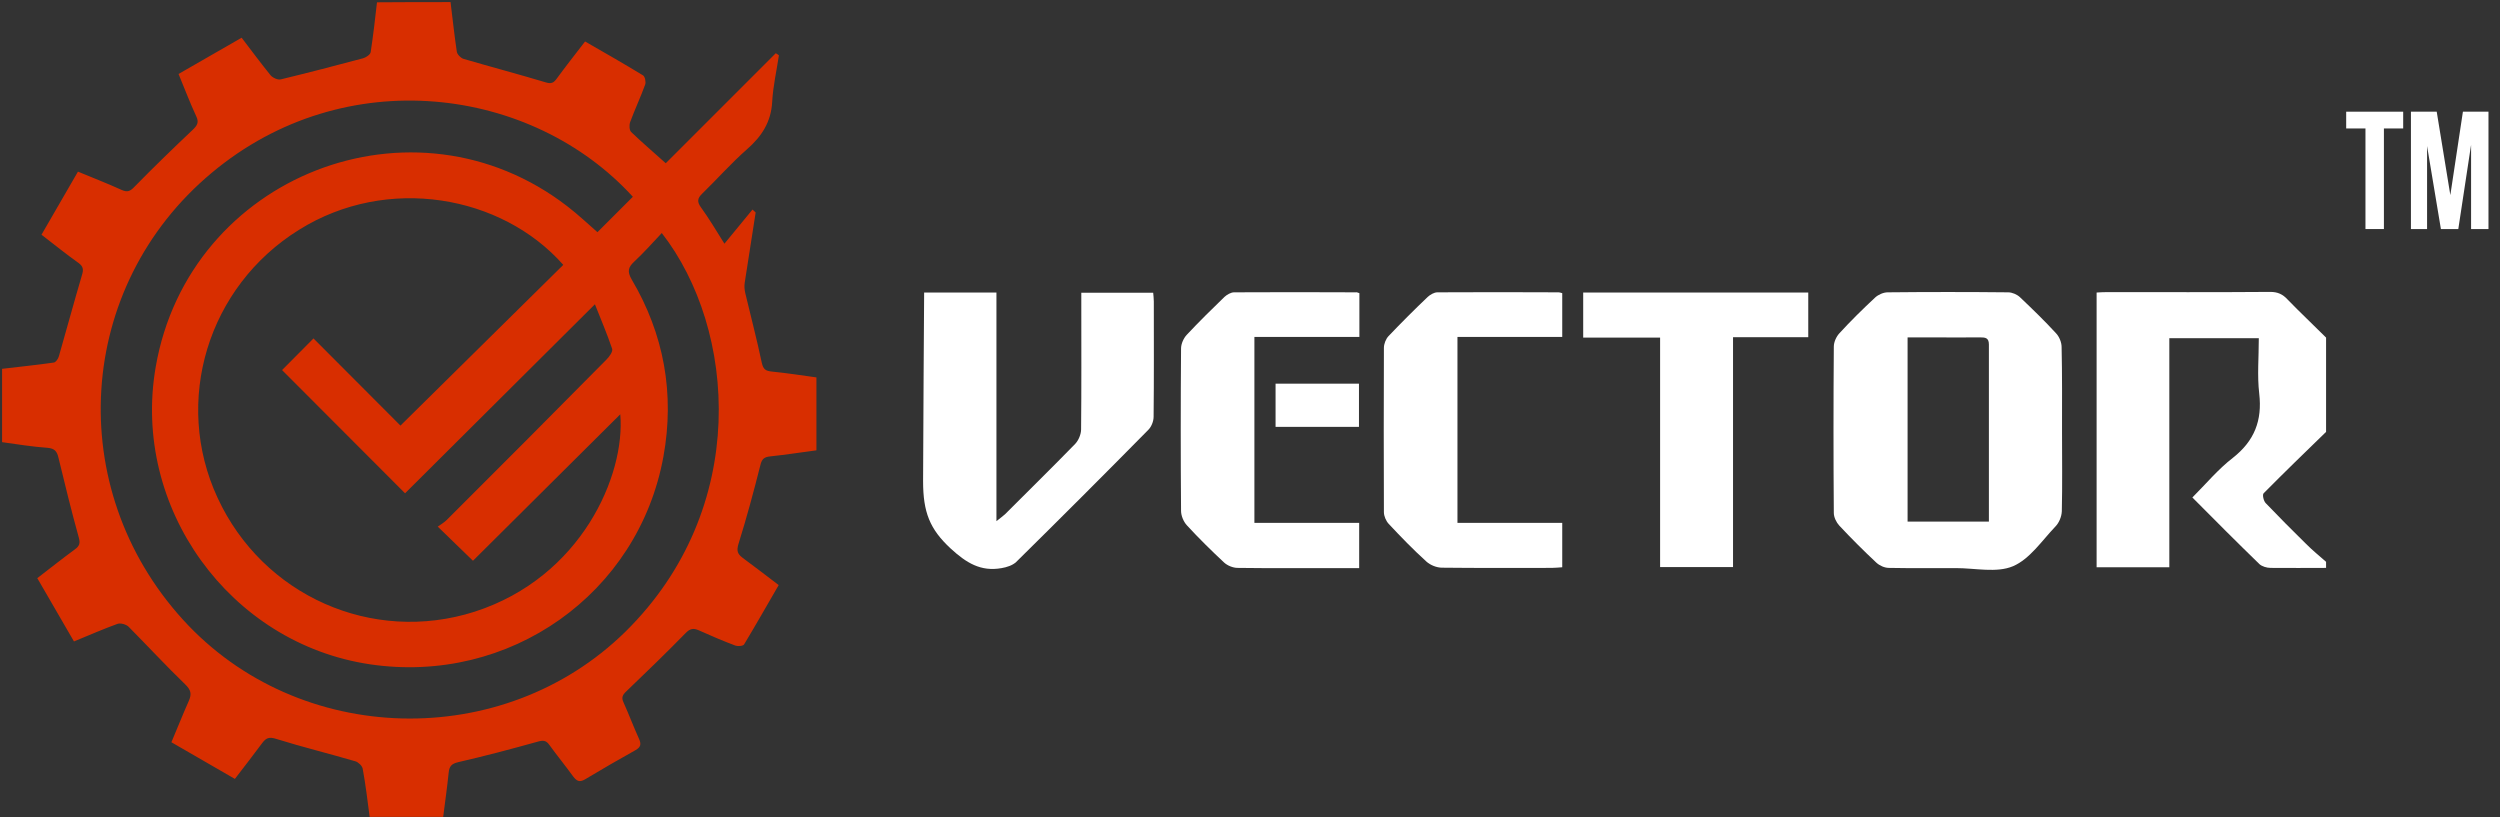
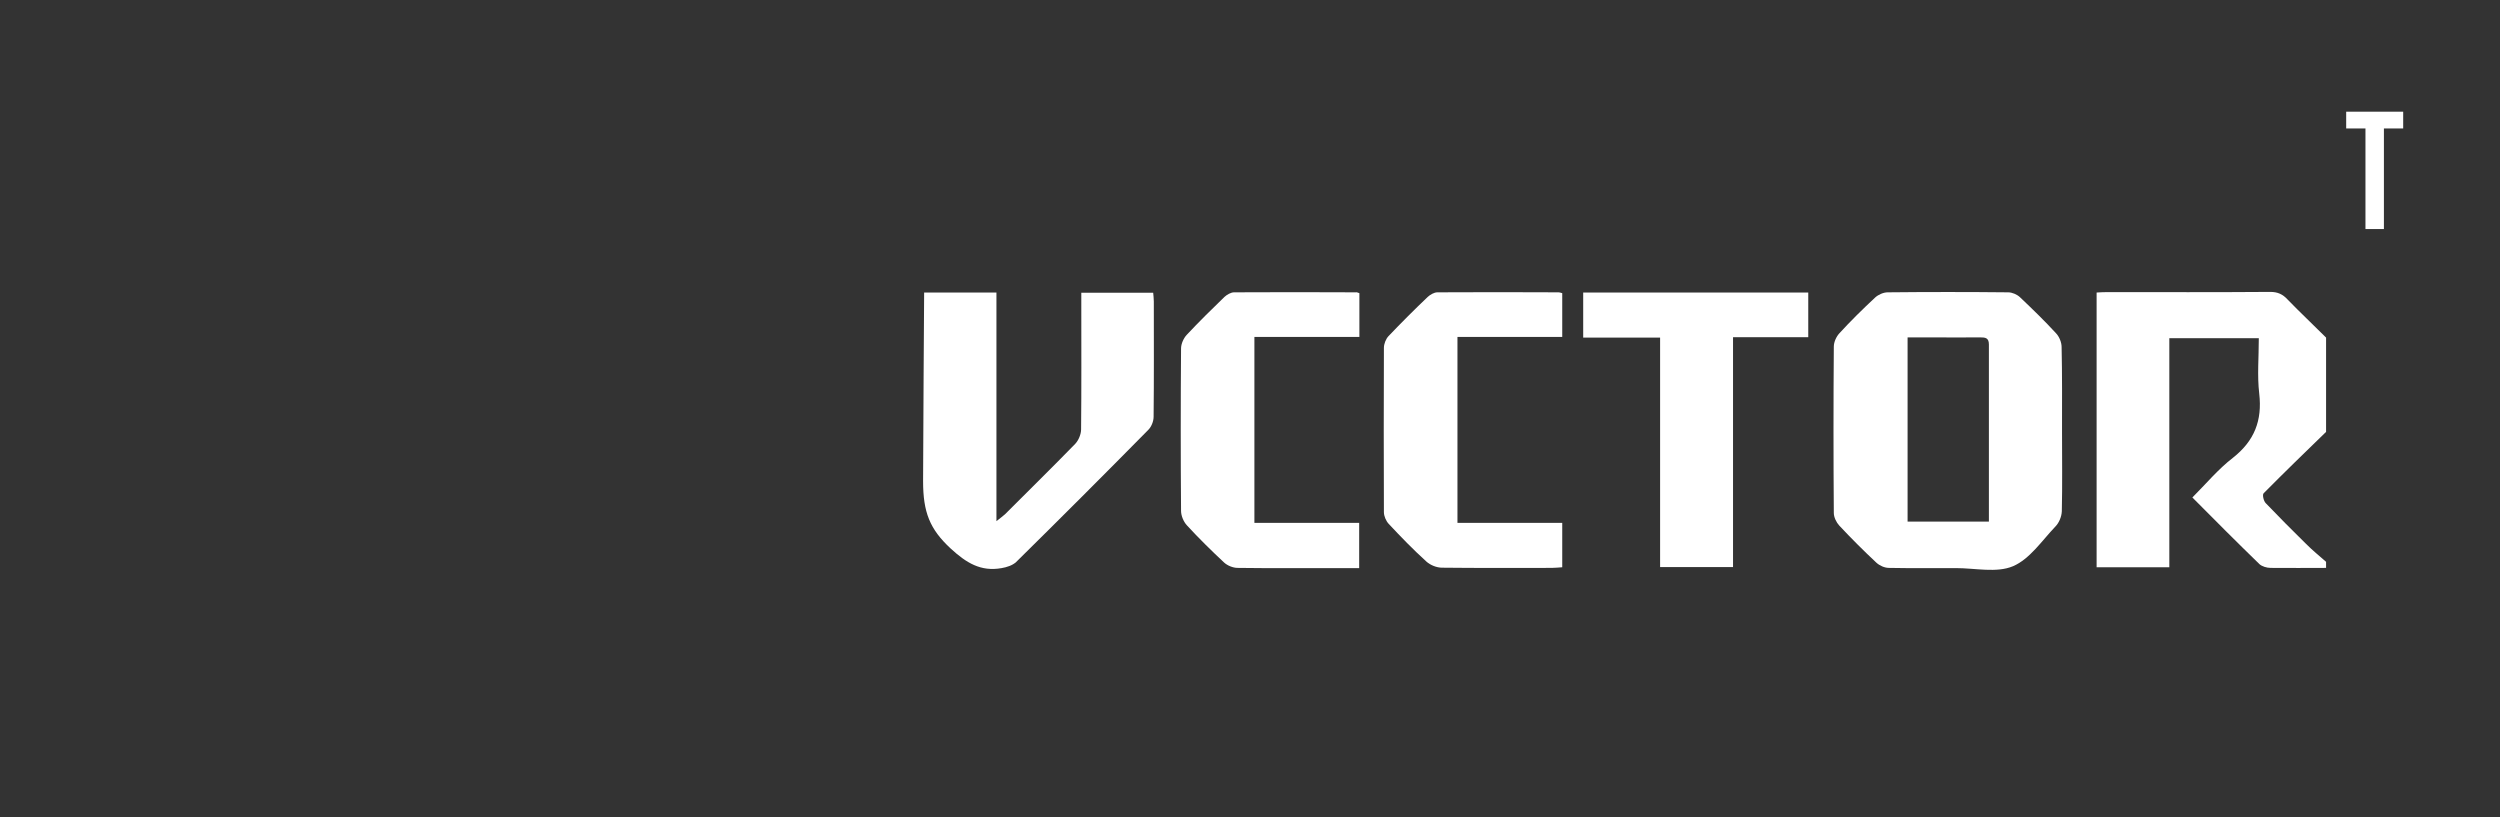
<svg xmlns="http://www.w3.org/2000/svg" id="Слой_1_xA0_Изображение_1_" x="0px" y="0px" viewBox="0 0 1193 390" style="enable-background:new 0 0 1193 390;" xml:space="preserve">
  <rect x="0" y="0" width="1193" height="390" fill="#333333" stroke="none" />
  <style type="text/css"> .st0{display:none;fill:#050505;} .st1{fill:#D82E00;} .st2{fill:#FFFFFF;} </style>
-   <rect x="-48" y="-41" class="st0" width="1304" height="484" />
-   <path class="st1" d="M215,1c1,7.9,1.8,15.8,3,23.7c0.2,1.3,1.9,3,3.2,3.4c13,3.8,26.2,7.3,39.2,11.2c2.6,0.8,3.8,0.3,5.3-1.8 c4.3-5.9,8.8-11.6,13.5-17.7c9.4,5.4,18.7,10.7,27.7,16.2c0.9,0.6,1.4,3.1,1,4.3c-2.2,6.1-5,12-7.2,18c-0.5,1.4-0.4,3.8,0.5,4.7 c5.4,5.2,11.1,10,16.5,14.9c17.5-17.5,35-35,52.5-52.5c0.5,0.3,1,0.6,1.5,1c-1.1,7.4-2.8,14.7-3.2,22.1c-0.5,9.7-5,16.6-12.1,22.8 c-7.5,6.6-14.1,14.1-21.3,21.1c-2.4,2.3-2.5,4-0.5,6.7c3.7,5.1,6.9,10.5,11.1,17.2c4.7-5.7,9-11,13.4-16.3c0.5,0.5,1,0.9,1.5,1.4 c-1.7,11.1-3.5,22.3-5.2,33.4c-0.3,1.7-0.1,3.6,0.3,5.3c2.6,11,5.5,21.9,7.8,32.9c0.7,3.2,1.8,4,4.7,4.3c7.1,0.7,14.1,1.8,21.4,2.8 c0,11.7,0,23,0,34.8c-7.4,1-14.7,2.1-22.1,2.9c-2.7,0.3-3.9,1.1-4.6,4c-3.2,12.7-6.6,25.3-10.5,37.8c-1,3.3-0.4,4.8,2,6.6 c5.6,4.1,11.1,8.4,17.2,13c-5.5,9.5-10.9,19-16.5,28.3c-0.5,0.8-2.9,1-4.1,0.6c-5.9-2.2-11.7-4.7-17.5-7.3c-2.7-1.2-4.3-0.8-6.4,1.4 c-9.2,9.4-18.6,18.5-28.1,27.6c-1.9,1.8-2.6,3-1.4,5.5c2.6,5.8,4.8,11.7,7.4,17.4c1.1,2.5,0.7,3.8-1.6,5.2 c-8.1,4.5-16.2,9.2-24.2,14c-2.7,1.6-4,0.8-5.7-1.4c-3.7-5.1-7.7-10-11.4-15.1c-1.5-2.1-2.9-2.2-5.4-1.5c-12.6,3.5-25.3,6.9-38,9.8 c-3.4,0.8-4.3,2.1-4.6,5.1c-0.7,6.9-1.7,13.8-2.6,21c-11.7,0-23.1,0-35.1,0c-1-7.6-1.9-15.3-3.3-22.9c-0.2-1.4-2.1-3.2-3.5-3.6 c-12.6-3.7-25.3-6.8-37.8-10.7c-3.2-1-4.7-0.6-6.6,1.9c-4.2,5.7-8.6,11.3-13.1,17.2c-10.2-5.9-19.9-11.5-30.3-17.5 c2.8-6.6,5.4-13.2,8.3-19.7c1.5-3.4,1-5.3-1.8-8c-9.2-8.9-17.9-18.3-26.9-27.4c-1.1-1.1-3.8-1.9-5.3-1.4c-6.9,2.5-13.5,5.4-20.8,8.4 c-5.8-10-11.5-19.9-17.5-30.2c6.1-4.7,11.9-9.3,17.9-13.7c2.2-1.6,2.7-2.9,1.9-5.7c-3.5-12.6-6.6-25.3-9.7-38.1 c-0.7-3.1-1.9-4.4-5.2-4.7C15.5,213.2,8.2,212,1,211c0-11.7,0-23.3,0-35c8.2-1,16.5-1.8,24.7-3c0.9-0.1,2.1-1.8,2.4-3 c3.7-12.9,7.2-25.8,11-38.7c0.8-2.6,0.7-4.1-1.6-5.8c-5.9-4.2-11.6-8.8-17.7-13.5c5.9-10.2,11.6-20,17.4-30.1c7.2,3,14.2,5.7,21,8.8 c2.6,1.1,3.9,0.6,5.9-1.5c9.1-9.3,18.4-18.3,27.8-27.2c2.2-2.1,3.2-3.6,1.7-6.6c-3-6.5-5.6-13.3-8.4-20.1 c10.3-5.9,20.2-11.6,30.1-17.3c4.8,6.3,9.2,12.2,13.8,17.9c1,1.2,3.4,2.3,4.8,2c13.2-3.2,26.3-6.6,39.4-10.1c1.4-0.4,3.5-1.8,3.6-3 c1.2-7.9,2.1-15.8,3-23.7C191.7,1,203.3,1,215,1z M134.6,176.6c4.6-4.6,9.4-9.5,15-15.1c14.1,14.1,28.4,28.5,41.5,41.6 c25.9-25.6,51.8-51.1,77.7-76.7c-29.4-33.3-84-43-126-16.8c-43.7,27.1-60.3,81.9-39,127.9c21.6,46.8,73.9,70,122.7,54.4 c50.9-16.4,72-65.1,69.5-94.2c-23.4,23.3-47,46.8-70.3,69.9c-5.8-5.6-10.9-10.6-16.8-16.3c1.4-1,3-1.9,4.3-3.2 c25.5-25.4,50.9-50.9,76.2-76.5c1.4-1.4,3.2-3.9,2.7-5.2c-2.4-7.1-5.4-14.1-8.2-21.2c-30.9,30.7-60.9,60.6-90.6,90.2 C173.2,215.3,153.7,195.7,134.6,176.6z M302,93.9c-47.9-52.5-137.2-64.8-201-11.4c-64.9,54.2-70.9,150.3-13.7,213.2 c55.2,60.7,152.8,63.1,211.2,5.7c59.6-58.7,53-144.4,17.3-190.2c-4.4,4.7-8.6,9.4-13.2,13.7c-2.9,2.7-3.3,4.7-1.2,8.4 c15.5,26.2,20.6,54.6,15.2,84.5c-11.9,65.6-73.5,109.1-140.1,99.2c-67-10-113.8-74.9-102.2-141.9C90.1,83.7,197.5,41.8,270.8,98.5 c5.1,3.9,9.8,8.4,14.3,12.3C290.8,105.1,296.3,99.6,302,93.9z" />
  <g>
    <path class="st2" d="M1110,271c-8.8,0-17.7,0.1-26.5,0c-1.8,0-4.1-0.7-5.3-1.8c-10.6-10.3-21.1-20.8-32-31.8 c6.5-6.5,12.3-13.5,19.3-18.9c10.3-8.1,14.1-17.8,12.6-30.7c-1-8.5-0.2-17.3-0.2-26.4c-14.3,0-28.2,0-42.7,0c0,36.2,0,72.6,0,109.3 c-11.9,0-23.1,0-34.7,0c0-43.6,0-87.2,0-131.1c1.6-0.1,3.2-0.2,4.9-0.2c26,0,52,0.1,78-0.1c3.5,0,5.9,1.1,8.2,3.6 c6,6.2,12.3,12.1,18.4,18.2c0,15,0,30,0,45c-10,9.7-20,19.4-29.8,29.3c-0.7,0.7,0,3.7,1,4.7c6.3,6.6,12.8,13.1,19.3,19.5 c3,3,6.3,5.7,9.5,8.5C1110,269,1110,270,1110,271z" />
    <path class="st2" d="M984,205.5c0,12.8,0.2,25.7-0.1,38.5c-0.1,2.5-1.3,5.5-3.1,7.3c-6.4,6.7-12.2,15.5-20.2,18.9 c-7.8,3.3-18,0.9-27.2,0.9c-10.7,0-21.3,0.1-32-0.1c-2.1,0-4.5-1.1-6-2.5c-6.1-5.7-12-11.6-17.7-17.7c-1.4-1.5-2.6-4-2.6-6 c-0.2-26.5-0.2-53,0-79.4c0-2.2,1.2-4.8,2.7-6.4c5.4-5.9,11.1-11.5,17-17c1.5-1.4,4-2.5,6-2.5c19.2-0.2,38.3-0.2,57.5,0 c1.9,0,4.2,1,5.6,2.3c5.9,5.6,11.8,11.3,17.3,17.3c1.5,1.6,2.6,4.3,2.6,6.5C984.1,178.9,984,192.2,984,205.5z M949.1,248.9 c0-28.6,0-56.5,0-84.5c0-3.2-1.7-3.4-4.1-3.4c-7.7,0.1-15.3,0-23,0c-3.9,0-7.8,0-11.7,0c0,29.9,0,58.9,0,87.9 C923.3,248.9,935.9,248.9,949.1,248.9z" />
    <path class="st2" d="M441,139.6h34.5c0,0,0,71.9,0,109.1c2-1.6,3.1-2.4,4.1-3.3c11.2-11.2,22.5-22.3,33.5-33.6 c1.6-1.7,2.8-4.6,2.8-6.9c0.2-19.8,0.1-39.6,0.1-59.5c0-1.8,0-3.6,0-5.7c11.6,0,22.7,0,34.3,0c0.1,1.3,0.3,2.7,0.3,4.2 c0,18.3,0.1,36.6-0.1,55c0,2.2-1.1,4.9-2.7,6.4c-20.8,21.1-41.8,42.1-62.9,62.9c-1.7,1.6-4.5,2.5-6.9,2.9 c-10,1.8-16.9-2.5-24.4-9.4c-9.9-9.2-13.1-17.2-13.1-32.1S441,139.6,441,139.6z" />
    <path class="st2" d="M695.5,249.5c16.6,0,33.2,0,50,0c0,7.4,0,14.1,0,21.2c-1.8,0.1-3.4,0.3-5,0.3c-17.5,0-35,0.1-52.4-0.1 c-2.5,0-5.5-1.2-7.4-2.9c-6.3-5.7-12.2-11.8-18-18c-1.3-1.4-2.3-3.7-2.3-5.6c-0.1-26.1-0.1-52.3,0-78.4c0-1.9,0.9-4.2,2.2-5.6 c6.1-6.4,12.3-12.6,18.7-18.7c1.2-1.1,3.1-2.2,4.6-2.2c19.3-0.1,38.6-0.1,57.9,0c0.5,0,0.9,0.2,1.7,0.4c0,6.7,0,13.5,0,20.9 c-16.5,0-33.1,0-50,0C695.5,190.5,695.5,219.7,695.5,249.5z" />
    <path class="st2" d="M862.9,139.6c0,7.2,0,14,0,21.3c-12,0-23.7,0-35.9,0c0,36.8,0,73,0,109.7c-11.7,0-22.9,0-34.8,0 c0-36.2,0-72.6,0-109.5c-12.5,0-24.4,0-36.7,0c0-7.5,0-14.3,0-21.5C791.2,139.6,826.8,139.6,862.9,139.6z" />
    <path class="st2" d="M648.7,139.9c0,7,0,13.6,0,20.9c-16.7,0-33.3,0-50.1,0c0,29.8,0,58.9,0,88.7c16.6,0,33.2,0,50,0 c0,7.5,0,14.2,0,21.6c-4.1,0-8,0-12,0c-15.3,0-30.7,0.1-46-0.1c-2.2,0-4.9-1.1-6.5-2.6c-6.1-5.7-12-11.5-17.7-17.7 c-1.6-1.7-2.8-4.6-2.8-6.9c-0.2-25.8-0.2-51.7,0-77.5c0-2.2,1.2-4.9,2.7-6.5c5.8-6.2,11.9-12.2,18-18.1c1.2-1.1,3.1-2.2,4.6-2.2 c19.3-0.1,38.7-0.1,58,0C647.4,139.4,647.9,139.6,648.7,139.9z" />
-     <path class="st2" d="M608.7,203.7c0-6.8,0-13.5,0-20.6c13.3,0,26.4,0,39.8,0c0,6.7,0,13.4,0,20.6 C635.4,203.7,622.3,203.7,608.7,203.7z" />
  </g>
  <g>
    <path class="st2" d="M1119.6,61.3v-8h27.2v8h-9.2v48h-8.8v-48H1119.6z" />
-     <path class="st2" d="M1162.8,53.3l6.5,39.8l6-39.8h12.2v56h-8.3V69.1l-6.1,40.2h-8.3l-6.6-39.6v39.6h-7.7v-56H1162.8z" />
  </g>
</svg>